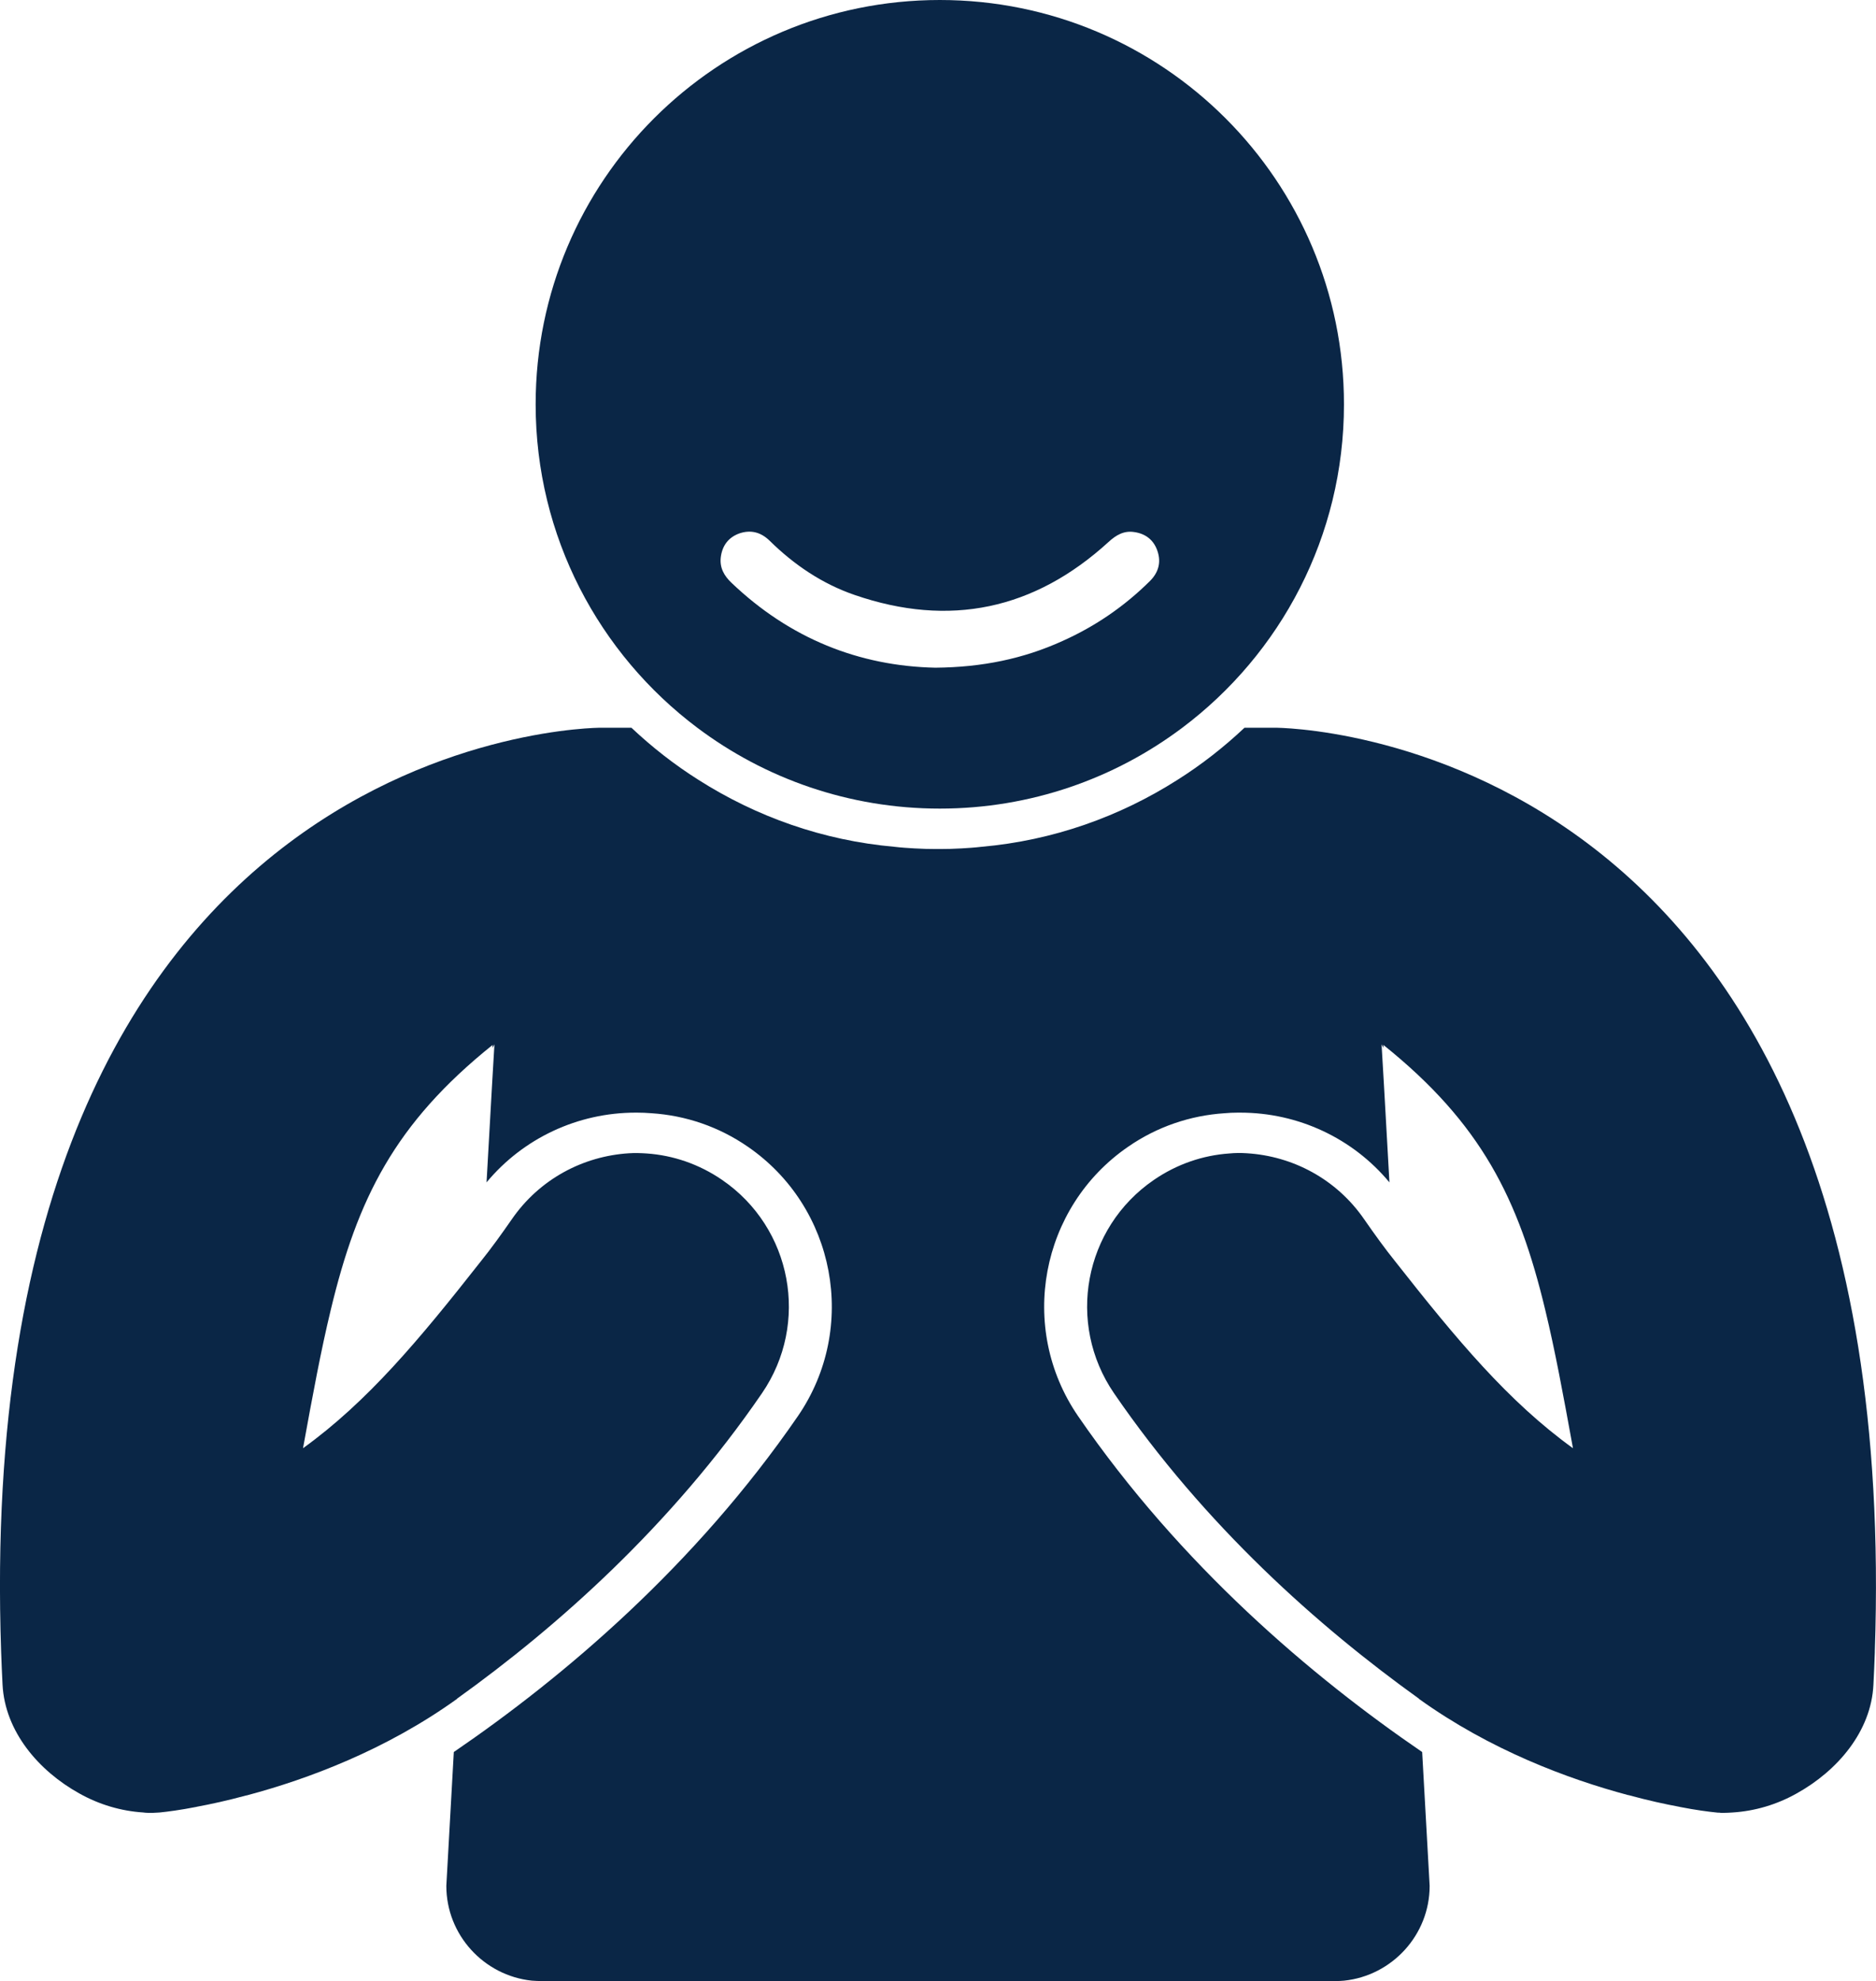
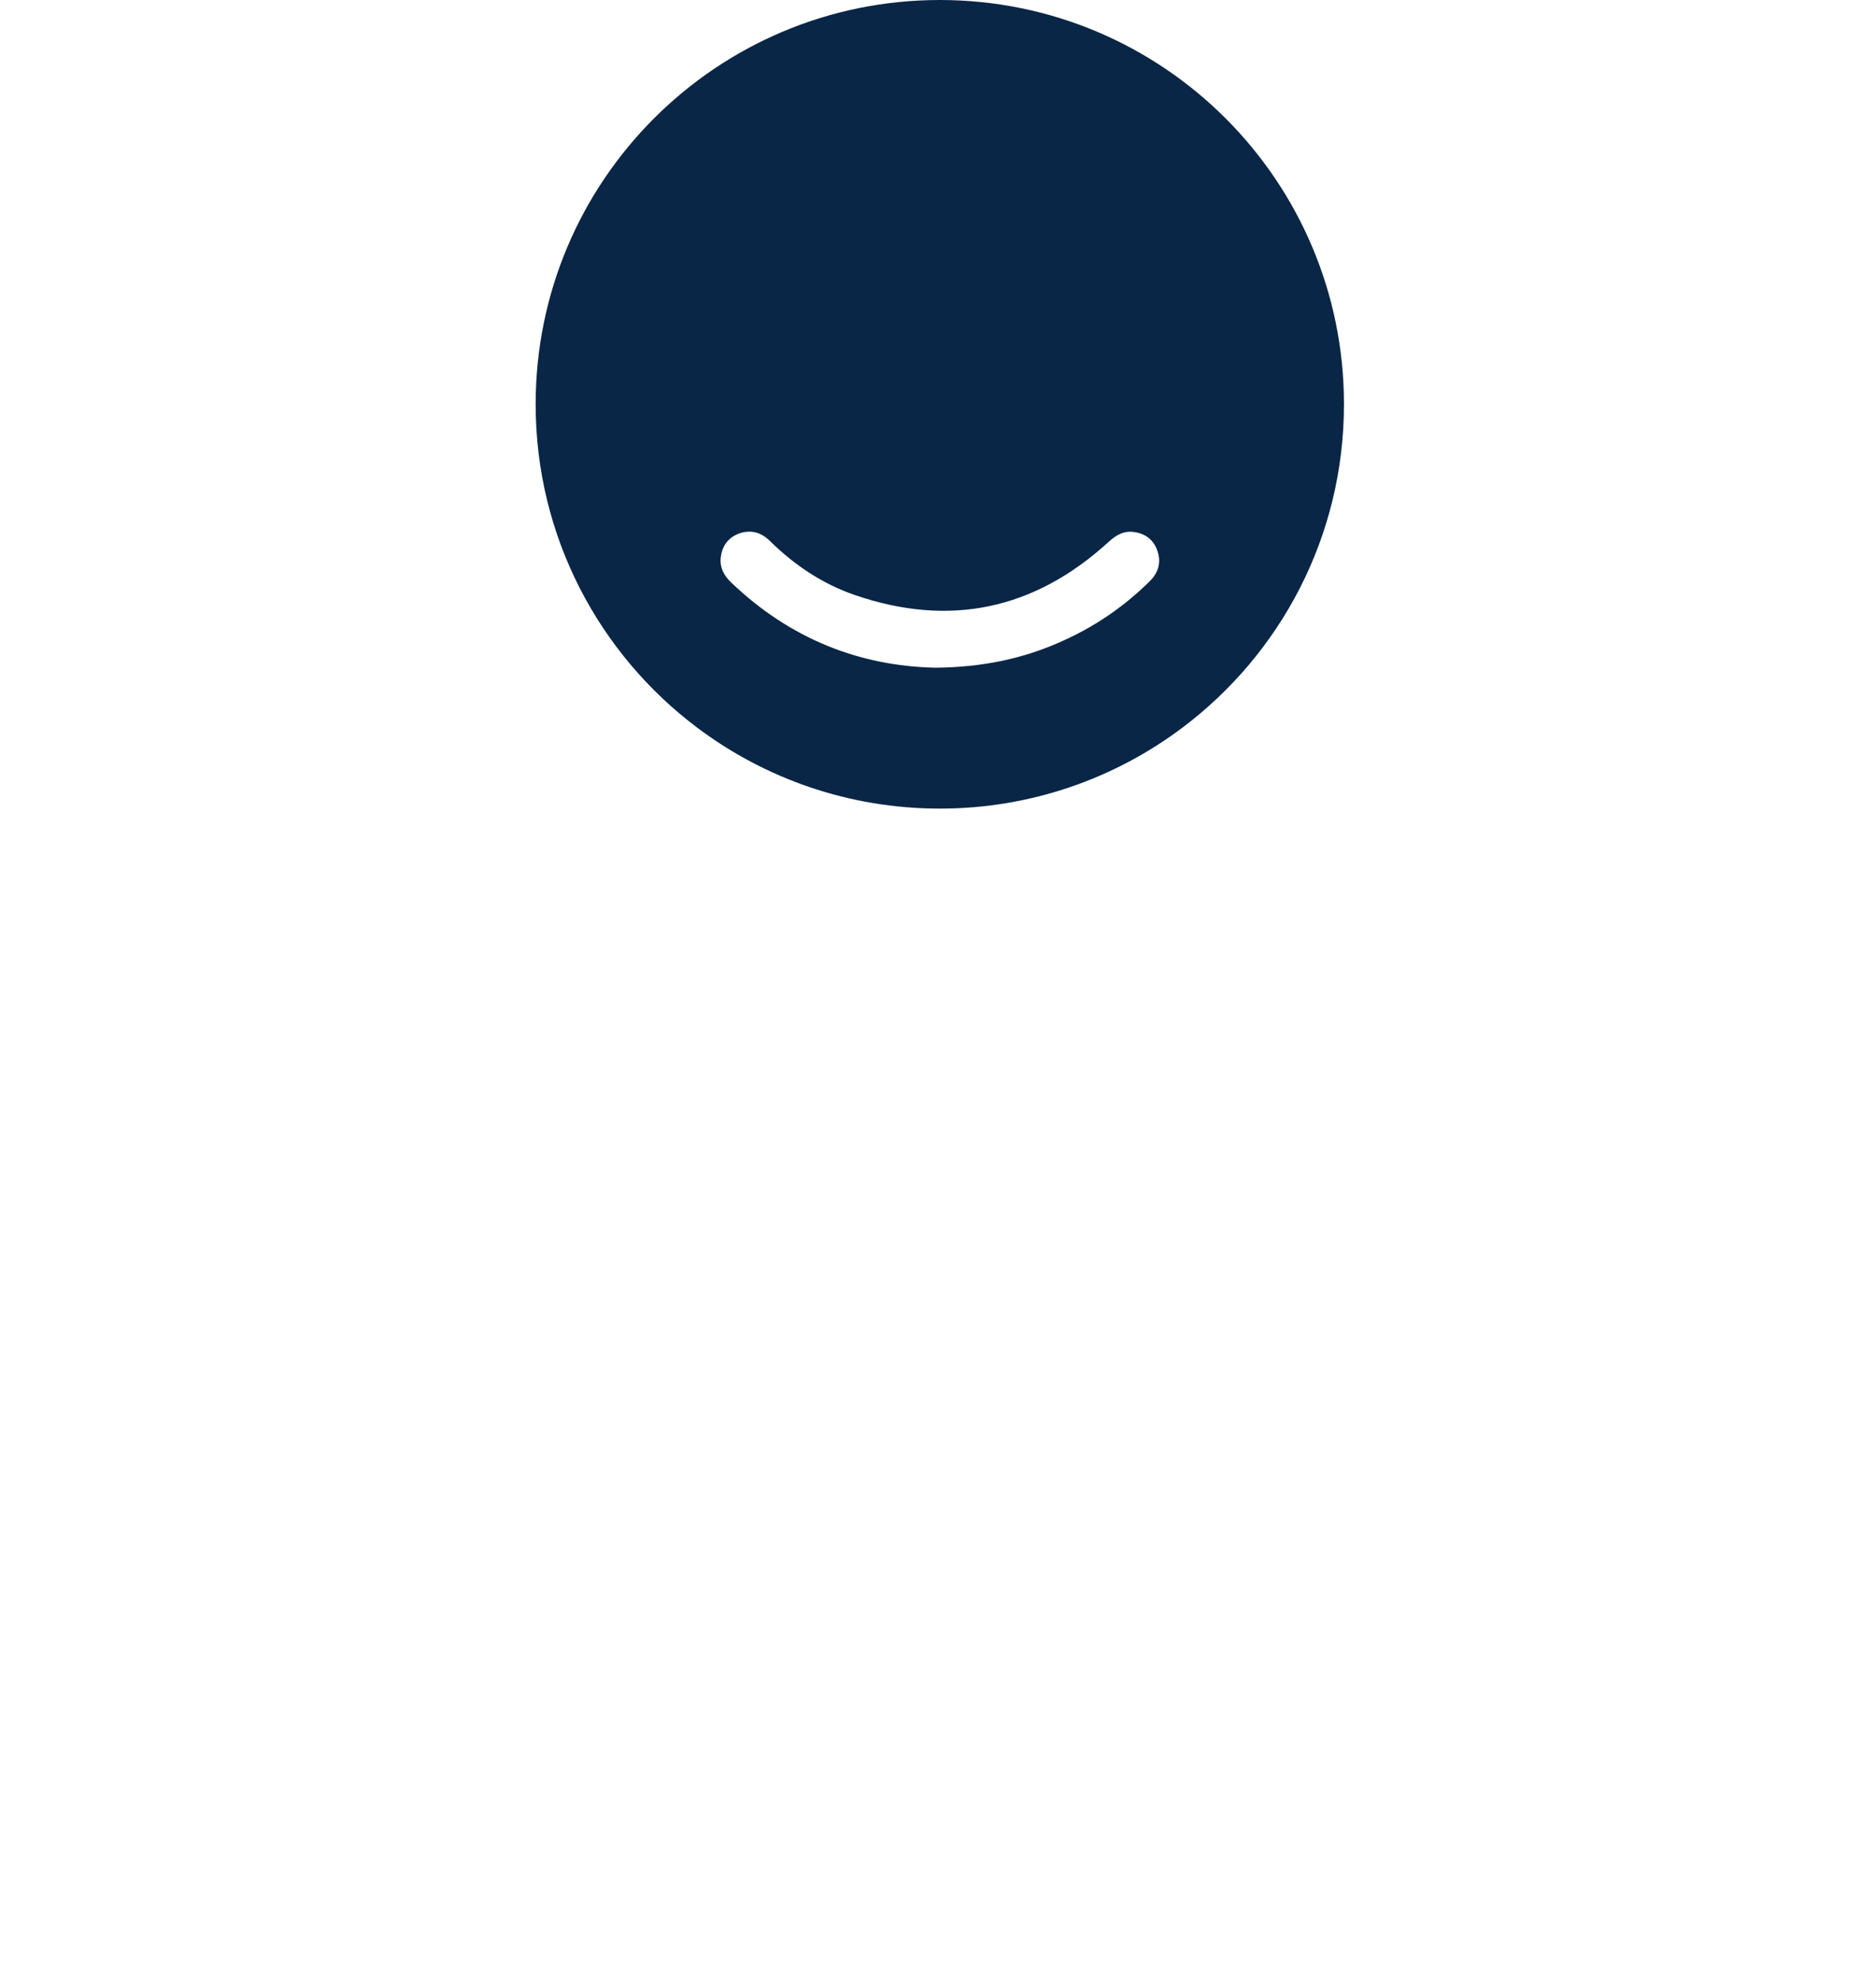
<svg xmlns="http://www.w3.org/2000/svg" id="Layer_2" viewBox="0 0 356.183 376">
  <defs>
    <style>
      .cls-1 {
        fill: #0a2646;
      }
    </style>
  </defs>
  <g id="Layer_1-2" data-name="Layer_1">
    <g>
      <path class="cls-1" d="M178.435,0c-42.395,0-76.735,34.34-76.735,76.735,0,25.092,12.048,47.384,30.694,61.388,12.816,9.629,28.776,15.347,46.041,15.347s33.227-5.718,46.041-15.347c18.648-14.004,30.694-36.295,30.694-61.388C255.17,34.34,220.832,0,178.435,0ZM140.338,101.252c2.226-.768,4.144-.23,5.793,1.381,4.642,4.566,9.976,8.172,16.115,10.283,18.033,6.214,34.147,2.801,48.227-10.053,1.42-1.306,2.917-2.186,4.873-1.881,2.188.307,3.723,1.534,4.414,3.606.729,2.149.191,4.067-1.42,5.68-4.835,4.796-10.36,8.593-16.613,11.394-7.443,3.376-15.233,4.987-24.133,5.066-14.504-.307-27.663-5.564-38.712-16.115-1.42-1.343-2.265-2.878-2.034-4.835.27-2.186,1.42-3.76,3.492-4.526Z" />
-       <path class="cls-1" d="M355.963,313.499c-.079,2.072-.154,4.144-.27,6.253-.421,8.863-6.829,16.346-14.579,20.641-3.76,2.111-7.904,3.338-12.125,3.608-.615.037-1.19.077-1.802.077h-.23c-.154,0-.347,0-.5-.039-.191,0-.421,0-.613-.037-1.534-.154-3.876-.461-6.83-1.036-.077,0-.114-.039-.154-.039-2.685-.498-5.869-1.19-9.399-2.149-.116-.037-.23-.077-.347-.077-11.357-3.031-26.203-8.556-39.709-18.262v-.037c-19.107-13.698-40.67-32.844-57.898-57.974-9.094-13.275-5.716-31.383,7.559-40.477,4.412-3.031,9.361-4.682,14.311-5.026,1.15-.114,2.263-.114,3.376-.039,8.672.538,16.997,4.873,22.292,12.585,1.918,2.761,3.876,5.485,5.946,8.057,11.587,14.732,21.372,26.473,33.648,35.336-.037-.154-.037-.307-.077-.461-1.765-9.706-3.337-18.185-5.178-25.784-5.066-21.102-12.125-35.374-30.733-50.299l.039.538c-.154-.191-.27-.423-.384-.652l.461,7.827,1.034,18.378c-6.943-8.365-17.303-13.238-28.315-13.238h-.498c-.843,0-1.651.037-2.494.114-6.523.423-12.816,2.572-18.264,6.33-16.728,11.473-21.025,34.416-9.553,51.144,19.528,28.393,44.39,49.456,65.339,63.767l1.42,25.4c0,9.322-7.136,17.035-16.229,17.994-.498.039-1.036.077-1.534.077H102.813c-.613,0-1.227-.037-1.842-.077-9.092-.959-16.229-8.672-16.229-17.994l1.42-25.4c20.948-14.311,45.81-35.374,65.341-63.767,11.471-16.728,7.173-39.671-9.554-51.144-5.448-3.758-11.741-5.907-18.262-6.33-.922-.077-1.843-.114-2.763-.114h-.23c-11.012,0-21.37,4.873-28.315,13.238l1.036-18.378.461-7.827c-.116.229-.23.461-.384.652l.037-.538c-18.607,14.925-25.668,29.197-30.731,50.299-1.842,7.598-3.415,16.078-5.18,25.784-.039.154-.039.307-.077.461,12.278-8.863,22.061-20.604,33.648-35.336,2.072-2.572,4.028-5.296,5.946-8.057,5.296-7.713,13.621-12.048,22.292-12.585,1.113-.075,2.226-.037,3.376.039,4.949.345,9.899,1.995,14.313,5.026,13.275,9.094,16.651,27.202,7.557,40.477-17.226,25.13-38.789,44.276-57.896,57.974v.037c-13.505,9.706-28.354,15.231-39.711,18.262-.114.039-.23.077-.345.077-3.531.959-6.714,1.651-9.401,2.149-.037.039-.077.039-.154.039-2.954.575-5.294.882-6.829,1.036-.23,0-.423.037-.615.037-.268,0-.538.039-.729.039h-.268c-.5,0-1.036,0-1.536-.077-4.219-.27-8.363-1.497-12.123-3.608-7.75-4.296-14.12-11.778-14.581-20.641-.114-2.11-.191-4.181-.268-6.253-6.023-175.377,113.605-175.377,113.798-175.377h5.869c3.913,3.683,8.172,7.021,12.737,9.899,10.974,6.982,23.635,11.51,37.217,12.7,1.266.154,2.533.23,3.797.305,1.383.079,2.726.116,4.106.116h.689c1.383,0,2.726-.037,4.106-.116,1.266-.075,2.533-.152,3.797-.305,13.582-1.19,26.244-5.718,37.217-12.7,4.566-2.878,8.824-6.216,12.737-9.899h5.871c.191,0,119.821,0,113.798,175.377Z" />
    </g>
  </g>
</svg>